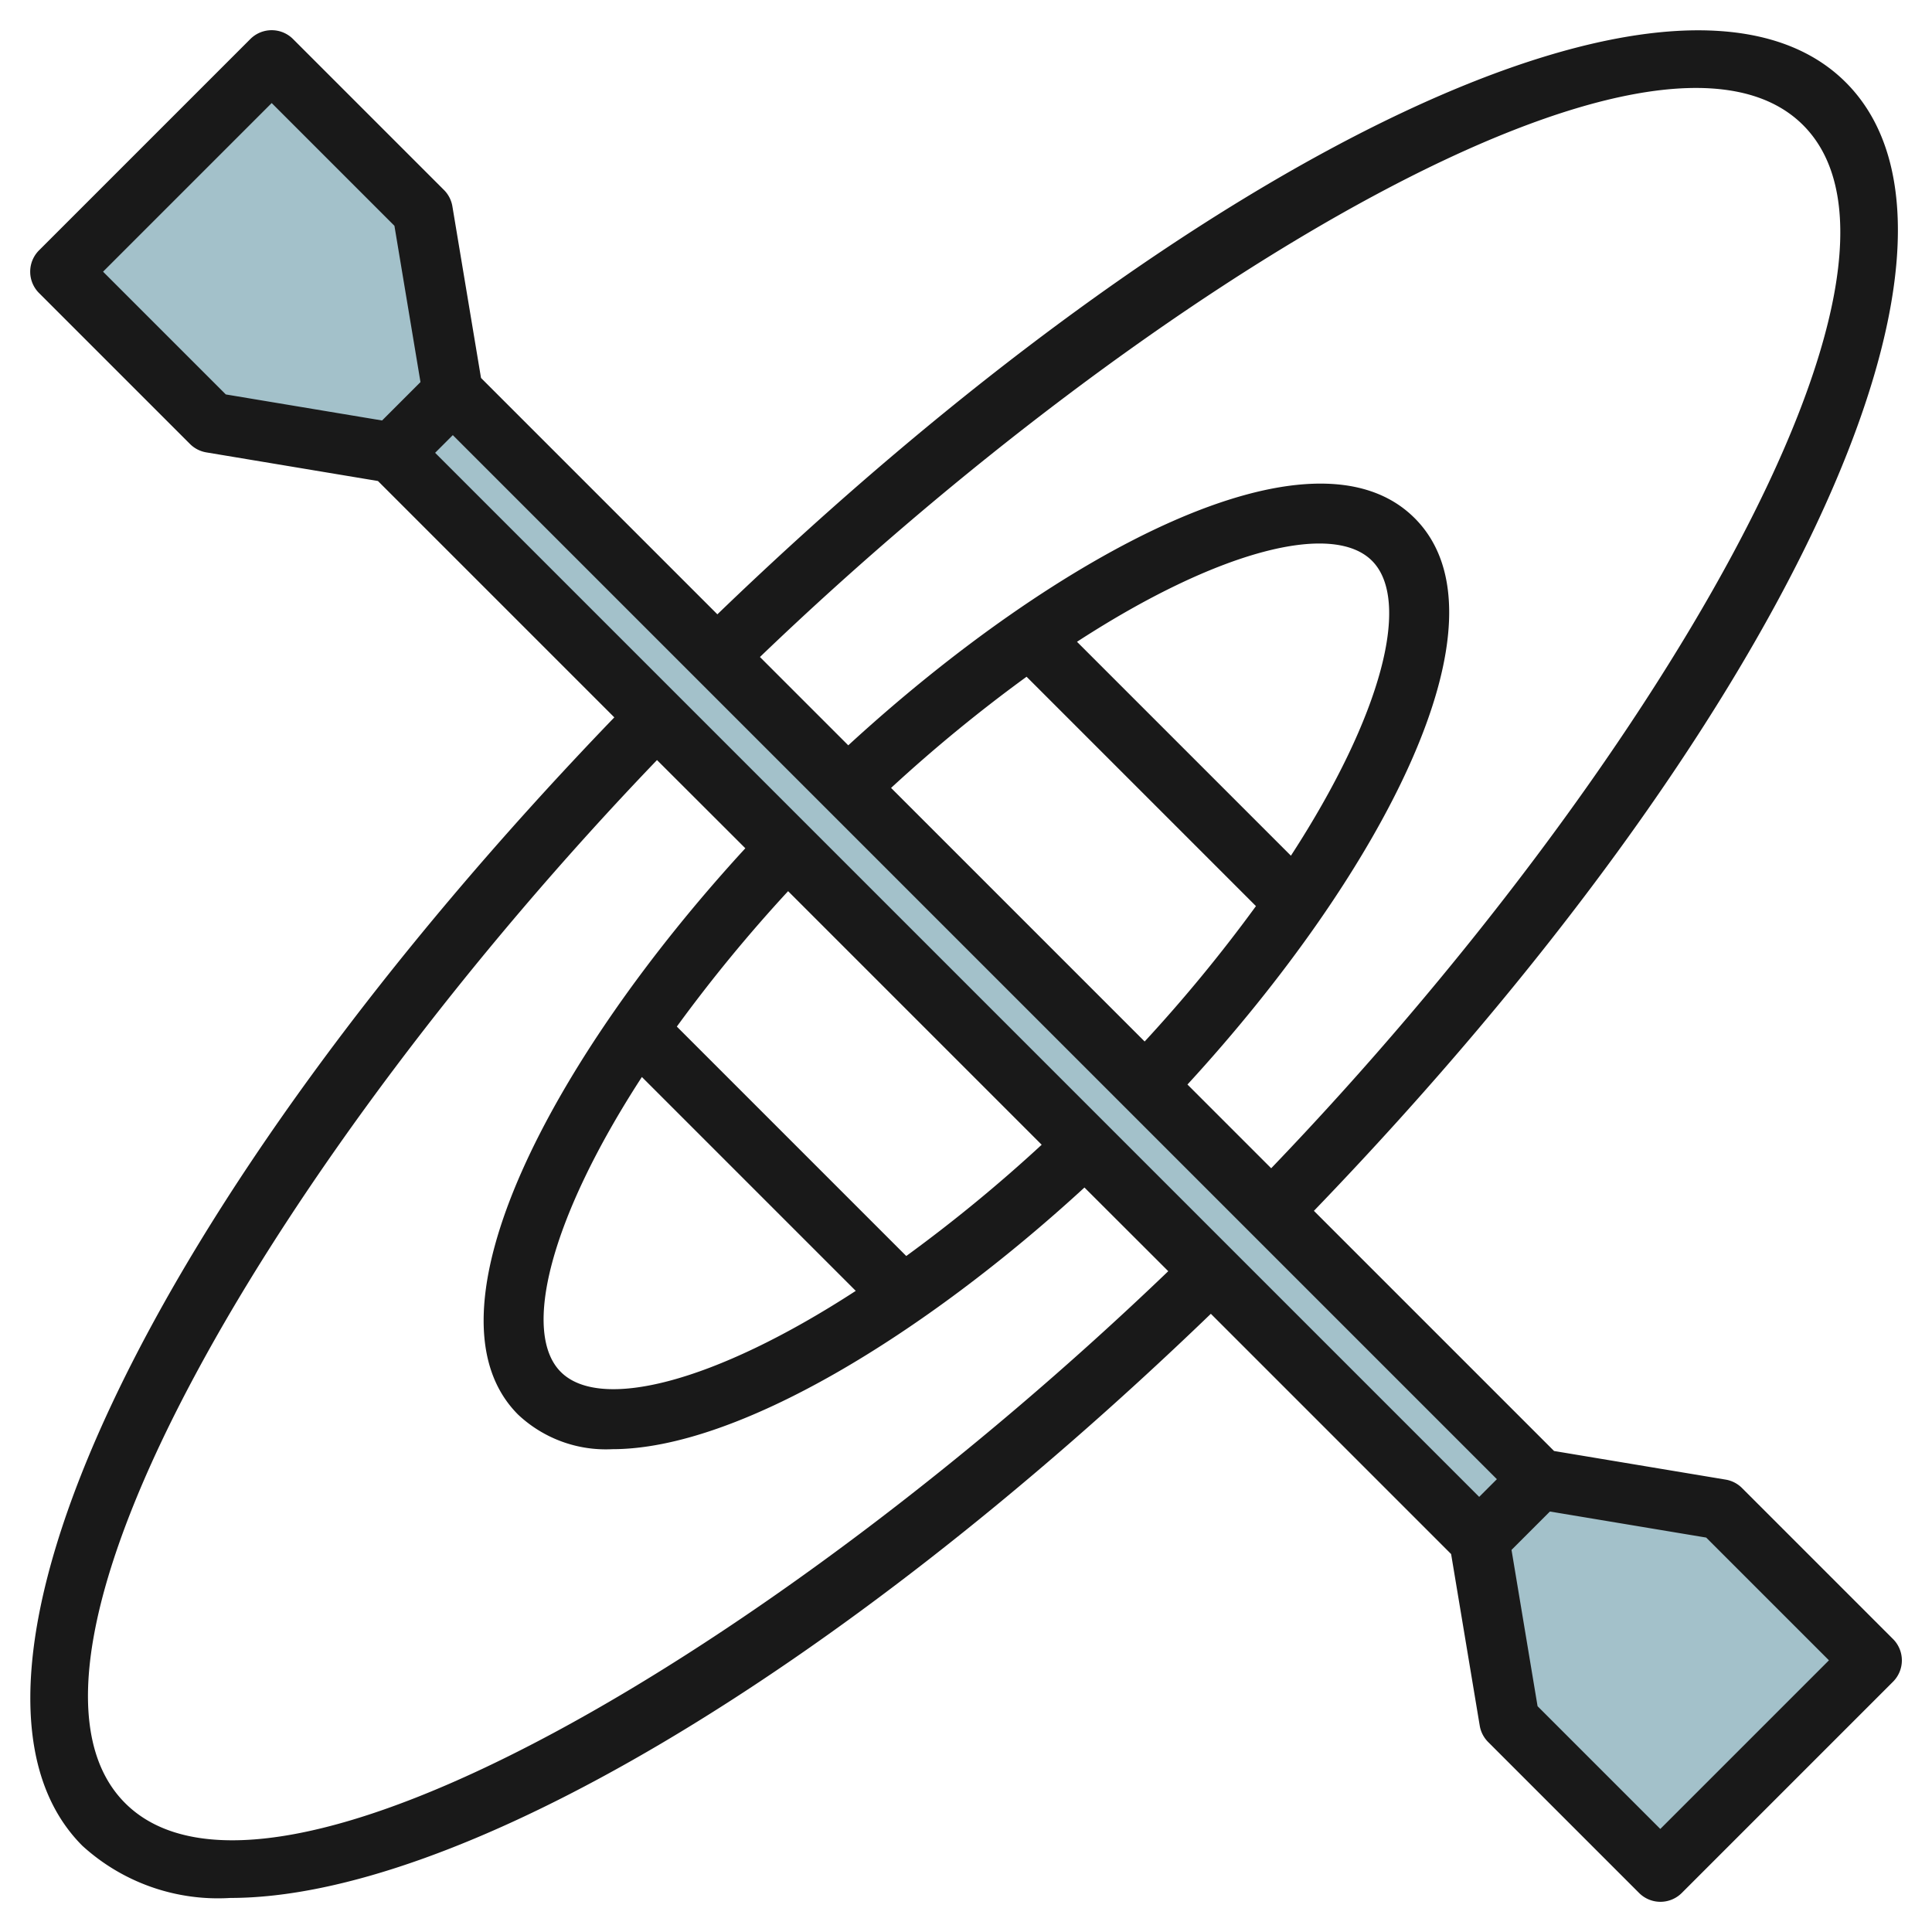
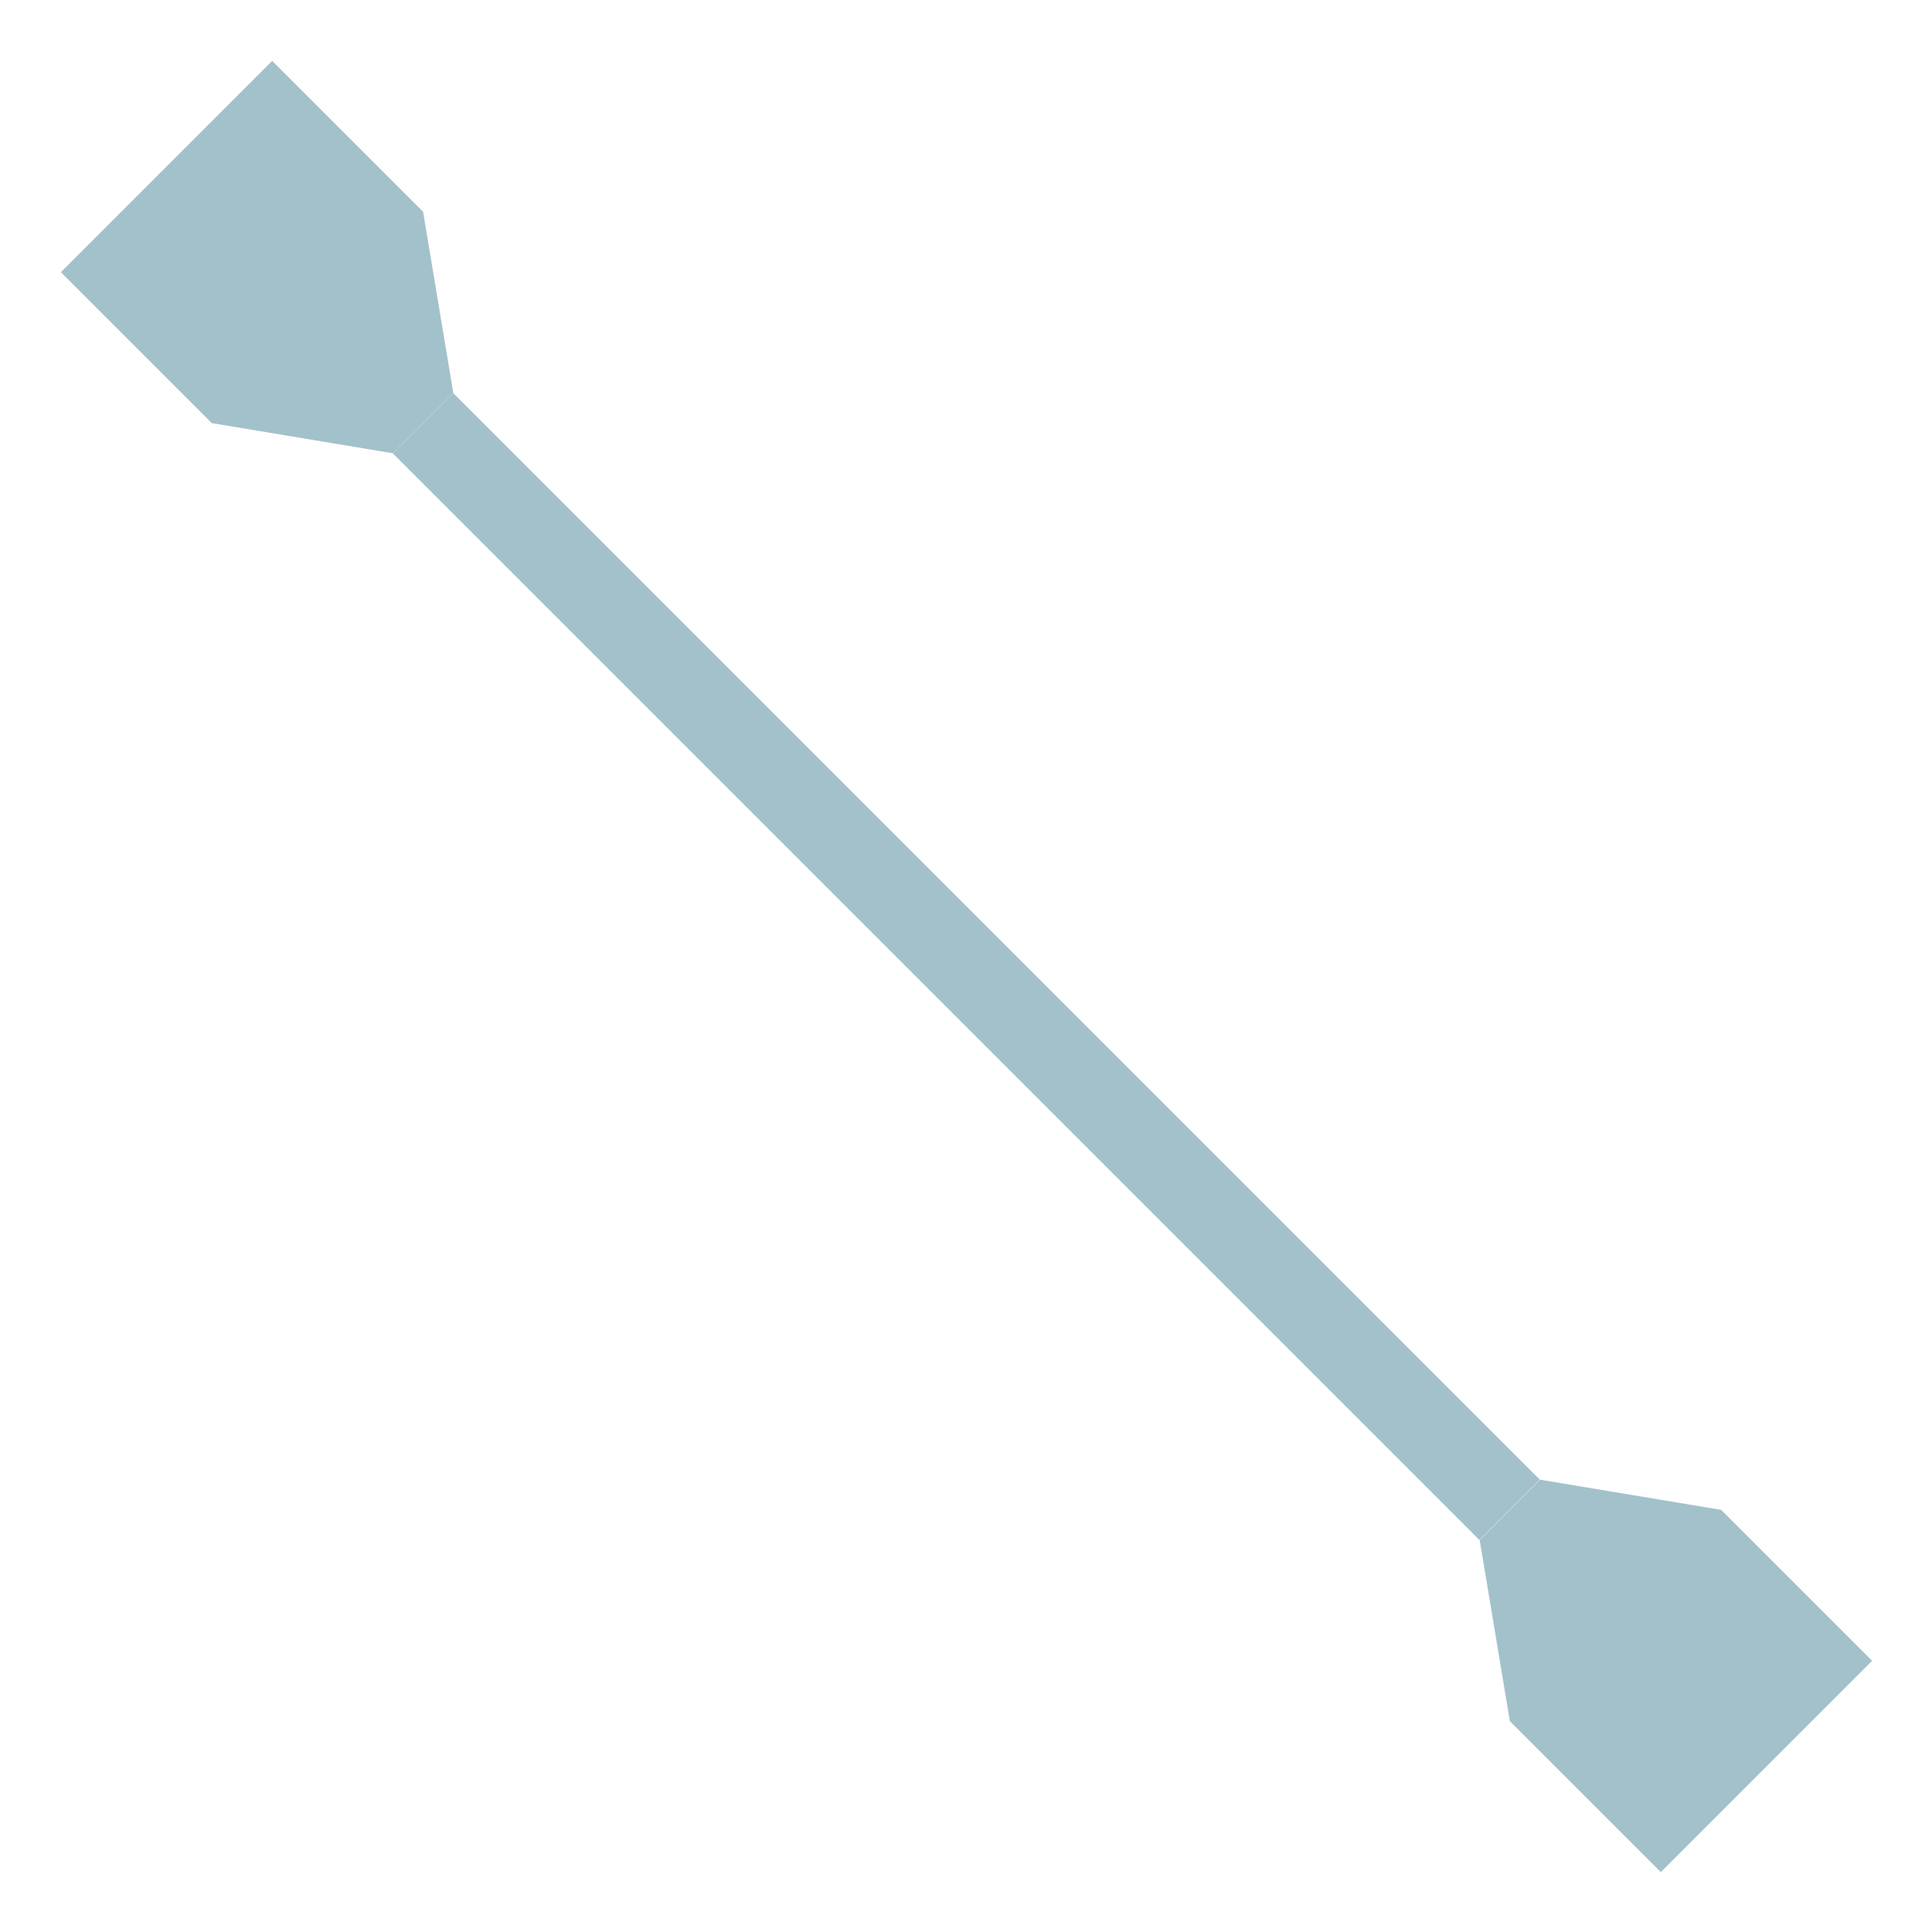
<svg xmlns="http://www.w3.org/2000/svg" id="Layer_3" height="512" viewBox="0 0 64 64" width="512" data-name="Layer 3">
  <g fill="#a3c1ca">
    <path d="m62.016 55.016-7 7-5-5-1-6 2-2 6 1z" />
    <path d="m2.016 9.016 7-7 5 5 1 6-2 2-6-1z" />
    <path d="m30.602 6.561h2.828v50.912h-2.828z" transform="matrix(.707 -.707 .707 .707 -13.262 32.016)" />
  </g>
-   <path d="m62.707 54.293-5-5a1 1 0 0 0 -.542-.279l-5.685-.948-7.955-7.955c15.433-16.019 23-32 17.62-37.381s-21.362 2.187-37.381 17.62l-7.83-7.83-.948-5.685a1 1 0 0 0 -.279-.542l-5-5a1 1 0 0 0 -1.414 0l-7 7a1 1 0 0 0 0 1.414l5 5a1 1 0 0 0 .542.279l5.685.948 7.83 7.83c-15.433 16.019-23 32-17.62 37.381a6.664 6.664 0 0 0 4.9 1.727c7.426 0 19.943-7.271 32.481-19.351l7.959 7.959.948 5.685a1 1 0 0 0 .279.542l5 5a1 1 0 0 0 1.414 0l7-7a1 1 0 0 0 -.004-1.414zm-2.977-50.148c4.805 4.804-5.146 21.555-17.62 34.555l-2.774-2.774c6.364-6.926 10.893-15.396 7.526-18.762s-11.837 1.163-18.762 7.526l-2.926-2.926c12.998-12.473 29.753-22.42 34.556-17.619zm-16.968 24.2-7.085-7.085c4.7-3.053 8.471-3.984 9.771-2.685s.367 5.073-2.686 9.773zm-8.757-5.929 7.6 7.6a50.091 50.091 0 0 1 -3.687 4.485l-8.4-8.4a50.25 50.25 0 0 1 4.487-3.682zm-30.591-13.416 5.586-5.586 4.066 4.066.863 5.177-1.272 1.272-5.177-.863zm.731 50.73c-4.8-4.8 5.146-21.559 17.619-34.552l2.926 2.922c-6.362 6.925-10.89 15.4-7.526 18.762a4.24 4.24 0 0 0 3.123 1.144c4.13 0 10.338-3.8 15.637-8.668l2.776 2.772c-13 12.474-29.75 22.424-34.555 17.62zm17.118-24.053 7.085 7.085c-4.7 3.054-8.47 3.986-9.77 2.686s-.368-5.07 2.685-9.771zm8.758 5.93-7.6-7.6a50.25 50.25 0 0 1 3.686-4.486l8.4 8.4a50.091 50.091 0 0 1 -4.486 3.686zm-15.607-26.607.586-.586 34.586 34.586-.586.586zm40.586 45.586-4.066-4.066-.863-5.177 1.272-1.272 5.177.863 4.066 4.066z" fill="#191919" />
</svg>